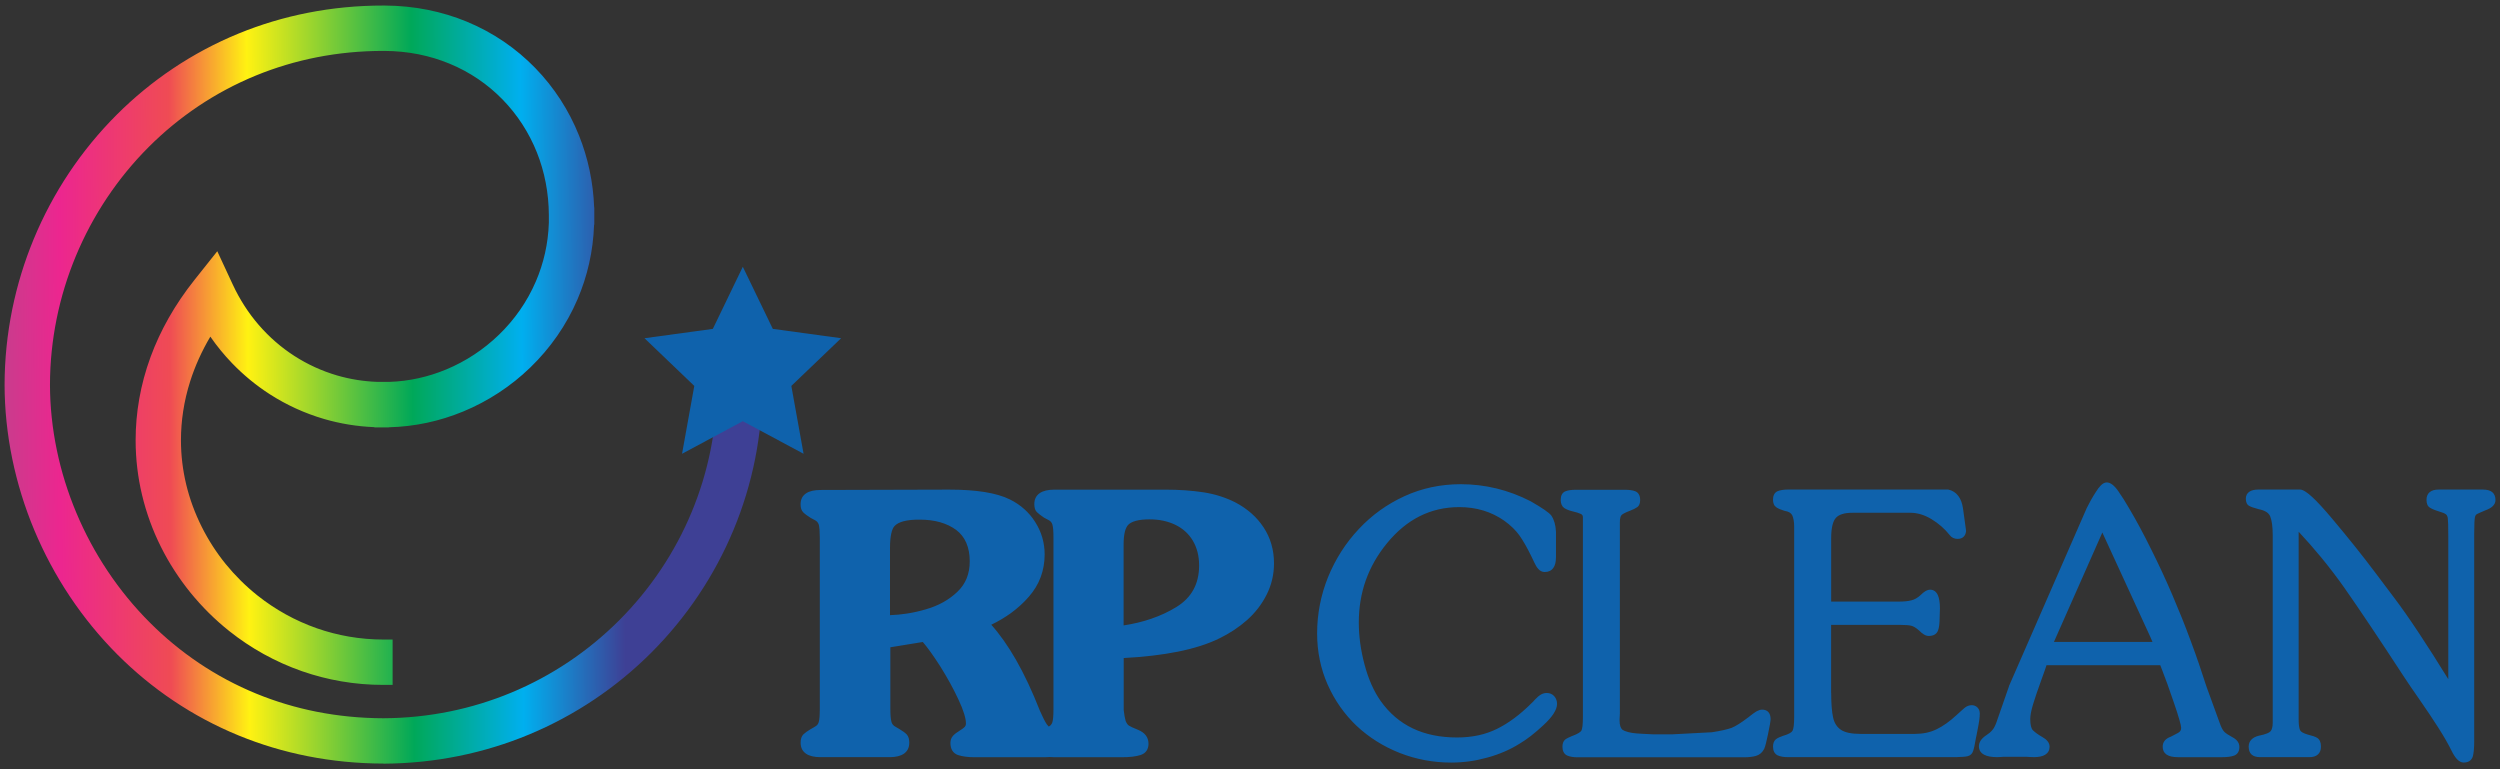
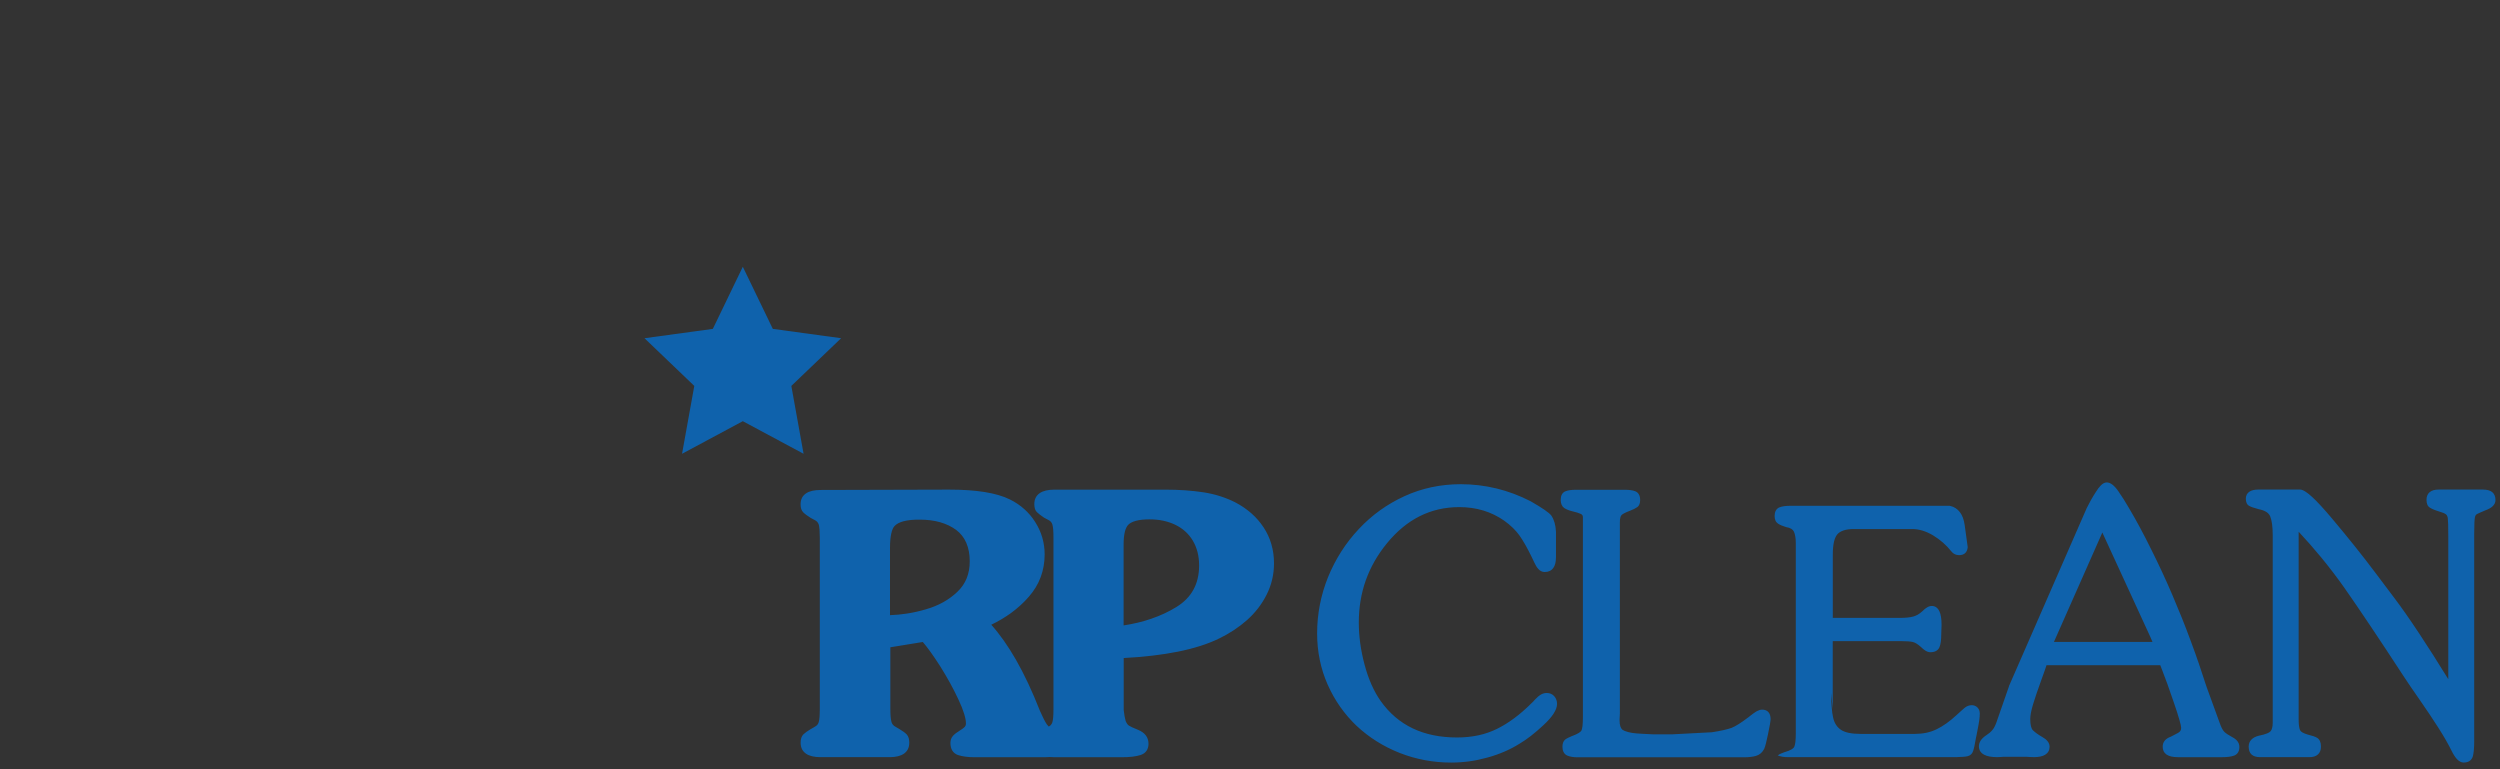
<svg xmlns="http://www.w3.org/2000/svg" id="Camada_1" data-name="Camada 1" viewBox="0 0 845 260">
  <rect x="0" y="0" width="845" height="260" fill="#333333" stroke="none" />
  <defs>
    <style>
      .cls-1 {
        fill: url(#Gradiente_sem_nome);
      }

      .cls-1, .cls-2 {
        fill-rule: evenodd;
      }

      .cls-2 {
        fill: #0f62ac;
      }
    </style>
    <linearGradient id="Gradiente_sem_nome" data-name="Gradiente sem nome" x1="10824.61" y1="-22601.15" x2="2005.4" y2="-22640.95" gradientTransform="translate(-113.68 -510.95) scale(.03 -.03)" gradientUnits="userSpaceOnUse">
      <stop offset="0" stop-color="#3e4095" />
      <stop offset=".13" stop-color="#00afef" />
      <stop offset=".27" stop-color="#00a859" />
      <stop offset=".48" stop-color="#fff212" />
      <stop offset=".58" stop-color="#ef4b54" />
      <stop offset=".72" stop-color="#ec268f" />
      <stop offset=".86" stop-color="#a8518a" />
      <stop offset="1" stop-color="#f58634" />
    </linearGradient>
  </defs>
  <g>
-     <path class="cls-1" d="M129.62,258.12h.03c17.49-.09,34.03-3.58,49.04-9.8,15.71-6.52,29.75-16.02,41.47-27.75,11.85-11.85,21.35-25.99,27.83-41.62,6.28-15.14,9.71-31.69,9.69-48.91v-3.08h-15.34v3.08c.02,15.12-3.01,29.67-8.54,43-5.7,13.74-14.08,26.18-24.53,36.64-10.34,10.34-22.7,18.72-36.51,24.45-13.23,5.49-27.78,8.57-43.16,8.64-15.69-.04-30.1-3.04-42.99-8.32-13.79-5.65-25.88-13.93-35.94-24-10.71-10.71-19.11-23.41-24.86-37.11-5.8-13.81-8.89-28.59-8.92-43.31.03-15.13,3.09-29.87,8.73-43.44,5.73-13.79,14.11-26.37,24.65-36.91,10.21-10.21,22.44-18.51,36.24-24.16,13.08-5.35,27.59-8.33,43.15-8.31h.31c7.95.04,15.34,1.57,21.96,4.31,6.91,2.85,12.99,7.02,18,12.18,4.96,5.1,8.88,11.15,11.55,17.85,2.59,6.51,4,13.66,4.03,21.16v2.65c-.23,7.05-1.78,13.69-4.38,19.74-2.94,6.87-7.24,12.97-12.49,18.05-5.19,5.02-11.28,9.02-17.9,11.76-6.02,2.49-12.46,3.94-19.05,4.17h-4.06c-4.72-.16-9.33-.9-13.74-2.19-5.09-1.49-9.94-3.71-14.41-6.59-4.44-2.86-8.49-6.38-12.02-10.46-3.46-4-6.42-8.57-8.77-13.62l-5.25-11.3-7.74,9.73c-6.7,8.43-11.57,17.18-14.81,26-3.45,9.4-5.05,18.89-5.05,28.16,0,6.35.75,12.54,2.17,18.49,1.46,6.13,3.62,12.04,6.41,17.6,2.73,5.47,6.09,10.65,9.97,15.44,3.88,4.77,8.27,9.13,13.1,12.97,7.27,5.78,15.54,10.4,24.55,13.55,8.6,3,17.88,4.65,27.58,4.64h3.08v-15.33h-3.08c-7.91,0-15.48-1.34-22.52-3.8-7.34-2.57-14.11-6.35-20.06-11.08-3.96-3.15-7.56-6.72-10.73-10.61-3.15-3.88-5.89-8.12-8.14-12.63-2.29-4.57-4.06-9.38-5.24-14.31-1.16-4.84-1.77-9.84-1.77-14.92,0-6.54.99-13.25,3.13-19.97,1.6-5.03,3.85-10.07,6.8-15.06,2.24,3.23,4.71,6.24,7.38,9.01,3.84,3.98,8.1,7.48,12.68,10.43,5.67,3.65,11.86,6.48,18.39,8.39,5.46,1.59,11.15,2.53,16.98,2.76v.09h4.89l.05-.05c8.69-.2,17.17-2.06,25.05-5.31,8.44-3.48,16.19-8.56,22.75-14.91,6.7-6.48,12.2-14.29,15.96-23.09,3.3-7.7,5.27-16.16,5.58-25.16h.07v-5.83h-.05c-.31-8.53-2.08-16.73-5.11-24.3-3.42-8.56-8.45-16.31-14.8-22.83-6.44-6.62-14.22-11.97-23.05-15.63-8.41-3.48-17.78-5.44-27.85-5.48h-.37c-17.64-.02-34.12,3.37-49,9.46-15.72,6.44-29.65,15.89-41.27,27.52-11.95,11.96-21.45,26.21-27.94,41.85-6.38,15.38-9.85,32.11-9.89,49.32.03,16.79,3.53,33.59,10.08,49.23,6.51,15.54,16.03,29.95,28.15,42.07,11.43,11.43,25.19,20.85,40.97,27.3,14.67,6,31.05,9.42,48.87,9.46h0s0,.01,0,.01Z" />
-     <path class="cls-2" d="M300.94,239.73c0,2.03.13,3.46.39,4.31v.02c.11.36.27.67.5.93.24.27.54.51.9.69l1.34.79c.53.31.99.61,1.37.89.42.31.75.6,1.02.88h.01c.3.34.53.75.67,1.23.13.45.2.96.2,1.53,0,1.65-.6,2.9-1.81,3.74-1.12.78-2.75,1.18-4.89,1.18h-23.27c-2.16,0-3.8-.39-4.93-1.17-1.22-.84-1.83-2.09-1.83-3.75,0-1.19.29-2.09.88-2.73l.02-.02c.26-.26.6-.54,1.01-.84.4-.29.88-.6,1.43-.93.45-.22.93-.55,1.38-.8.38-.19.69-.42.92-.69.22-.26.38-.58.49-.94.12-.41.21-.98.26-1.69.06-.73.09-1.61.09-2.64v-57.96c0-2.03-.11-3.51-.33-4.4-.12-.37-.3-.69-.54-.96-.23-.26-.53-.48-.88-.64-.45-.22-.97-.5-1.41-.76-.56-.35-1.04-.69-1.45-.99-.43-.32-.76-.61-1.01-.86-.31-.32-.53-.72-.68-1.2-.13-.43-.19-.93-.19-1.5,0-1.63.61-2.86,1.84-3.69,1.13-.77,2.78-1.15,4.95-1.15l43.4-.12c4.6,0,8.62.27,12.04.82,3.45.56,6.3,1.4,8.53,2.51,1.78.88,3.39,1.96,4.82,3.23,1.43,1.28,2.67,2.74,3.72,4.4,1.06,1.67,1.86,3.42,2.39,5.24.53,1.83.8,3.72.8,5.68,0,2.74-.45,5.3-1.34,7.7-.89,2.39-2.23,4.6-4.01,6.63-1.75,2.02-3.76,3.86-6.03,5.51-2.01,1.46-4.23,2.77-6.66,3.95,2.88,3.22,5.64,7.14,8.29,11.75,2.85,4.97,5.57,10.76,8.16,17.36.48,1.1.91,2.02,1.29,2.76.39.77.74,1.37,1.04,1.81.17.24.38.49.65.75.31-.17.55-.37.75-.6.22-.26.39-.57.49-.93h0c.11-.4.2-.96.26-1.67.06-.73.09-1.62.09-2.65v-58.02c0-1.05-.03-1.96-.09-2.7-.06-.72-.15-1.29-.26-1.68h0c-.1-.37-.26-.68-.49-.94-.23-.27-.53-.5-.92-.68-.45-.27-1.06-.5-1.48-.79-.55-.38-1.03-.72-1.43-1.03-.41-.32-.74-.61-.98-.85-.29-.31-.51-.7-.64-1.17-.12-.43-.18-.92-.18-1.49,0-1.64.61-2.88,1.84-3.72,1.13-.77,2.78-1.17,4.95-1.17h37.59c2.31,0,4.53.08,6.66.23,2.15.15,4.2.38,6.13.67,1.95.3,3.81.74,5.59,1.3,1.79.57,3.52,1.27,5.16,2.1h0c2.03,1.06,3.85,2.3,5.45,3.71,1.61,1.42,2.99,3.01,4.14,4.77,1.16,1.77,2.04,3.67,2.62,5.69.58,2.03.88,4.17.88,6.43,0,1.9-.21,3.73-.63,5.5-.42,1.77-1.04,3.47-1.87,5.11-.82,1.63-1.79,3.16-2.89,4.59-1.11,1.43-2.35,2.76-3.72,3.98-1.38,1.22-2.85,2.34-4.4,3.37-1.56,1.03-3.21,1.97-4.95,2.82-3.85,1.89-8.53,3.39-14.06,4.5-5.32,1.07-11.41,1.78-18.28,2.14v17.57c.07.73.17,1.42.28,2.05.11.62.24,1.18.38,1.67.17.4.36.74.55,1.01.18.25.37.44.58.57.26.16.65.36,1.15.59.5.23,1.15.5,1.93.82,1.14.47,2,1.09,2.59,1.86.61.8.92,1.74.92,2.82,0,.96-.23,1.76-.67,2.4-.45.65-1.12,1.13-1.99,1.42h-.01c-.78.25-1.7.44-2.78.57-1.05.12-2.25.18-3.59.18h-22.79c-.53,0-1.02-.02-1.49-.07-.52.05-1.07.07-1.66.07h-23.88c-1.12,0-2.14-.06-3.07-.19-.93-.13-1.76-.31-2.48-.56h-.02c-.84-.31-1.47-.81-1.9-1.52-.41-.68-.62-1.52-.62-2.53,0-.48.07-.92.21-1.33.15-.42.37-.79.66-1.11.26-.29.58-.57.95-.86.37-.28.78-.57,1.25-.85.42-.26.78-.5,1.08-.72.29-.21.53-.41.7-.59.12-.14.21-.3.28-.47.07-.2.11-.43.11-.7,0-.88-.21-1.99-.63-3.34-.43-1.38-1.07-2.99-1.94-4.81h0c-.86-1.87-1.81-3.73-2.84-5.59-1.03-1.88-2.14-3.74-3.3-5.59-1.2-1.88-2.31-3.52-3.33-4.93-.9-1.25-1.75-2.34-2.54-3.26l-10.97,1.79v20.98h0ZM300.81,207.93c1.9-.07,3.81-.24,5.71-.54,2.15-.33,4.3-.81,6.42-1.44h0c2.14-.61,4.1-1.42,5.87-2.4,1.77-.99,3.37-2.16,4.8-3.53,1.39-1.33,2.43-2.84,3.12-4.54.69-1.71,1.04-3.61,1.04-5.71,0-2.41-.39-4.51-1.16-6.29-.76-1.75-1.9-3.21-3.43-4.37-1.57-1.15-3.37-2.01-5.4-2.59-2.05-.58-4.35-.88-6.88-.88h0c-2.19-.02-4,.16-5.44.53-1.37.36-2.39.89-3.07,1.59-.49.51-.88,1.37-1.14,2.57-.29,1.27-.43,2.91-.43,4.92v22.67h0ZM379.8,211.39c3.31-.51,6.41-1.25,9.29-2.24,3.13-1.07,6-2.41,8.6-4.02,2.54-1.58,4.45-3.53,5.71-5.86,1.27-2.33,1.9-5.05,1.9-8.16,0-1.62-.18-3.12-.54-4.52-.36-1.39-.89-2.68-1.59-3.85-.69-1.17-1.54-2.2-2.52-3.09-.99-.9-2.12-1.65-3.39-2.27-1.27-.61-2.63-1.07-4.09-1.38-1.46-.31-3.01-.46-4.67-.46-1.81,0-3.32.16-4.54.49-1.15.31-2.02.75-2.61,1.34-.5.52-.88,1.31-1.15,2.37-.28,1.13-.42,2.56-.42,4.28v27.38h0ZM525.91,188.42c0,1.55-.3,2.74-.91,3.56-.66.91-1.63,1.36-2.89,1.36-.42,0-.81-.09-1.18-.27-.35-.17-.68-.42-.98-.77-.26-.29-.5-.62-.72-.96-.21-.34-.41-.71-.58-1.1l-.93-1.96c-.74-1.52-1.45-2.88-2.13-4.08-.69-1.22-1.36-2.28-1.99-3.18-.62-.87-1.35-1.72-2.2-2.55-.85-.83-1.81-1.64-2.9-2.43-2.21-1.55-4.58-2.71-7.11-3.48-2.54-.77-5.25-1.16-8.14-1.16-4.84,0-9.3,1.02-13.37,3.06-4.08,2.04-7.8,5.12-11.14,9.22-3.16,3.87-5.53,8.03-7.11,12.48-1.58,4.45-2.36,9.2-2.36,14.26,0,2.3.16,4.63.48,6.99.32,2.36.81,4.76,1.46,7.2.64,2.43,1.42,4.68,2.33,6.75.91,2.06,1.96,3.93,3.14,5.61,2.92,4.1,6.52,7.17,10.8,9.22,4.3,2.05,9.29,3.08,14.99,3.08,2.51,0,4.88-.24,7.11-.71,2.22-.47,4.31-1.19,6.27-2.14,1.98-.96,3.94-2.17,5.9-3.62,1.96-1.45,3.93-3.15,5.88-5.1l.04-.04c.13-.12.31-.28.52-.5.18-.19.4-.43.65-.72l.03-.03c.31-.33.61-.62.91-.88.3-.27.61-.49.91-.68.31-.21.64-.36.99-.46.37-.11.75-.16,1.14-.16.49,0,.95.09,1.38.27.43.18.81.45,1.13.82.31.35.55.74.71,1.19.16.43.24.89.24,1.39,0,1.02-.41,2.15-1.22,3.39-.76,1.15-1.88,2.43-3.38,3.81-1.47,1.37-2.87,2.57-4.19,3.6-1.33,1.03-2.59,1.9-3.78,2.6-1.62,1.03-3.35,1.94-5.2,2.74-1.83.79-3.76,1.47-5.79,2.02-2.01.56-4.03.99-6.06,1.27-2.06.28-4.12.42-6.17.42-3.03,0-6-.27-8.91-.82-2.91-.54-5.75-1.36-8.51-2.44-2.76-1.1-5.34-2.4-7.76-3.92-2.41-1.52-4.66-3.24-6.73-5.18-2.08-1.98-3.94-4.13-5.58-6.45-1.63-2.32-3.05-4.82-4.24-7.5-1.19-2.68-2.09-5.47-2.68-8.36-.6-2.9-.9-5.89-.9-8.98,0-3.3.31-6.54.93-9.72.62-3.18,1.54-6.29,2.77-9.34,1.25-3.05,2.74-5.92,4.46-8.62,1.73-2.71,3.7-5.24,5.91-7.59,2.2-2.36,4.6-4.47,7.18-6.33,2.58-1.85,5.35-3.45,8.29-4.8,2.95-1.35,6.01-2.36,9.17-3.03,3.17-.67,6.45-1.01,9.81-1.01,4.12,0,8.16.48,12.11,1.44,3.94.96,7.78,2.4,11.53,4.32l.03.02c1.95,1.12,3.49,2.07,4.62,2.84,1.19.82,1.98,1.48,2.35,1.99l.02.02c.46.68.82,1.48,1.08,2.39.25.88.41,1.88.47,2.98v8.77s0,0,0,0ZM547.52,241.06c0,.25-.02.65-.06,1.25l-.04.69v.49c-.01.83.08,1.52.27,2.07.17.48.41.85.71,1.11.23.15.49.28.79.4.33.13.7.25,1.13.37.42.11.86.2,1.32.28.48.07.98.13,1.5.17l1.61.11,1.56.08c1.04.04,1.84.08,2.41.12h6.53l13.38-.7c1.51-.24,2.82-.48,3.94-.73,1.1-.25,1.99-.5,2.69-.75.7-.29,1.49-.7,2.37-1.25.9-.56,1.9-1.26,2.99-2.09l.06-.04.06-.03,1.03-.81c.36-.29.7-.55,1.02-.77.32-.23.64-.43.93-.6l.03-.02c.32-.17.63-.31.92-.4.33-.1.63-.16.92-.16.94,0,1.65.29,2.16.88.47.55.71,1.32.71,2.32,0,.33-.08.93-.22,1.78-.14.8-.35,1.87-.63,3.21-.28,1.33-.52,2.38-.71,3.17-.23.88-.42,1.5-.58,1.85l-.02.04c-.31.61-.69,1.1-1.14,1.5-.46.4-.99.69-1.59.87-.55.17-1.17.29-1.86.37-.69.08-1.45.12-2.28.12h-56.26c-.7,0-1.34-.05-1.91-.15-.59-.1-1.11-.25-1.56-.45h-.02c-.53-.26-.94-.66-1.2-1.19-.24-.48-.37-1.07-.37-1.76,0-.54.07-1.01.21-1.4.16-.45.4-.8.73-1.06l.03-.02c.25-.19.58-.38.99-.58.37-.19.82-.39,1.33-.6h.03c.92-.34,1.65-.68,2.18-1.01.47-.29.77-.56.91-.81.15-.28.27-.79.36-1.52.09-.79.14-1.8.14-3.05v-67.58c0-.5-.24-.86-.71-1.08-.35-.16-.75-.31-1.2-.45-.47-.15-.96-.28-1.46-.39h-.02c-.64-.16-1.2-.34-1.67-.52-.51-.2-.94-.42-1.27-.65h-.02c-.39-.3-.69-.69-.88-1.17-.18-.44-.27-.96-.27-1.54,0-.72.12-1.32.36-1.8.27-.54.69-.92,1.26-1.14.43-.18.95-.3,1.54-.38.58-.08,1.22-.12,1.94-.12h16.57c1.49,0,2.64.16,3.48.48.58.22,1.01.6,1.31,1.15.26.49.39,1.1.39,1.82,0,.54-.07,1-.21,1.38-.16.44-.41.78-.75,1.02-.24.18-.58.38-1.01.6-.37.19-.85.4-1.44.63h-.02c-.81.31-1.47.6-1.98.87-.46.25-.77.47-.93.66v.02c-.16.16-.27.43-.36.78-.1.42-.15.95-.15,1.58v64.6h0ZM618.94,234.22c0,1.83.05,3.44.17,4.84.11,1.39.28,2.58.5,3.55.2.91.53,1.71.98,2.4.44.67,1.01,1.24,1.69,1.7.69.44,1.58.78,2.65,1,1.11.23,2.43.35,3.96.35h18.26c1.4,0,2.72-.13,3.96-.39,1.24-.26,2.4-.66,3.49-1.19,1.1-.54,2.22-1.21,3.35-2.02,1.13-.81,2.28-1.75,3.44-2.83l1.54-1.4,1.12-.98c.36-.3.74-.52,1.13-.67.41-.16.83-.23,1.27-.23.39,0,.75.06,1.08.2.34.14.65.35.91.64.25.26.43.57.55.9.12.34.18.7.18,1.09,0,.34-.02.71-.05,1.1-.03.35-.07.74-.13,1.18v.02c-.05.34-.14.84-.25,1.48l-.36,1.92c-.11.6-.21,1.16-.31,1.62-.06.31-.12.55-.16.71-.2,1.16-.38,2.13-.54,2.9-.16.77-.31,1.33-.44,1.69-.14.44-.35.81-.63,1.1-.3.31-.67.53-1.12.66h0c-.38.11-.91.19-1.6.24-.63.05-1.46.09-2.47.11h-56.82c-.68,0-1.31-.05-1.87-.14-.58-.1-1.1-.25-1.54-.45h-.02c-.53-.26-.94-.66-1.21-1.19-.24-.48-.37-1.07-.37-1.76,0-1.16.34-2.01,1.03-2.55l.03-.02c.3-.21.65-.41,1.06-.6.4-.18.84-.35,1.34-.52h.04c.9-.27,1.62-.55,2.16-.86.48-.27.79-.55.94-.83.17-.33.3-.87.4-1.62.1-.8.15-1.83.15-3.09v-64.2c0-.85-.06-1.61-.17-2.26-.11-.64-.27-1.18-.47-1.63-.2-.4-.49-.72-.89-.96-.43-.27-.99-.46-1.68-.56l-.11-.03c-.59-.19-1.11-.37-1.56-.56-.47-.2-.86-.41-1.16-.62-.38-.26-.67-.62-.86-1.08-.17-.42-.26-.92-.26-1.49,0-.69.13-1.27.37-1.75.27-.53.69-.91,1.23-1.15h.03c.45-.18.98-.32,1.58-.4.57-.08,1.21-.13,1.91-.13h54.08l.09.02c1.39.31,2.51,1.03,3.35,2.15.81,1.07,1.34,2.5,1.59,4.28l1.03,7.5v.09c-.09.84-.37,1.49-.86,1.95-.5.46-1.17.69-2.01.69-.55,0-1.05-.11-1.5-.32-.45-.21-.84-.54-1.17-.97-.85-1.08-1.79-2.06-2.81-2.95-1.03-.9-2.15-1.71-3.36-2.45-1.19-.71-2.38-1.25-3.57-1.61-1.18-.35-2.35-.53-3.53-.53h-19.64c-1.37,0-2.53.15-3.47.46-.89.29-1.59.71-2.09,1.27-.51.57-.9,1.41-1.17,2.52-.28,1.17-.42,2.64-.42,4.41v21.37h22.68c.96,0,1.8-.04,2.52-.11.74-.07,1.37-.18,1.91-.33h.02c.53-.13,1.05-.34,1.56-.63.52-.29,1.04-.68,1.56-1.16.56-.57,1.09-1,1.58-1.29.57-.34,1.11-.51,1.6-.51,1.18,0,2.06.61,2.62,1.84.47,1.03.71,2.53.71,4.5-.02,1.06-.07,2.08-.1,3.14,0,1-.05,1.88-.15,2.62-.1.77-.26,1.4-.47,1.87-.25.57-.65.99-1.21,1.28-.51.26-1.14.39-1.87.39-.52,0-1.06-.17-1.63-.52-.5-.3-1.03-.74-1.59-1.3-.52-.46-1-.82-1.45-1.1-.43-.26-.83-.44-1.21-.53-.4-.1-.92-.17-1.56-.22-.65-.05-1.43-.08-2.33-.08h-23.21v22.99h0ZM679.02,231.93l26.3-60.21c.39-.77.73-1.39,1.06-2.02l.43-.8c.27-.5.56-.97.84-1.43.28-.46.55-.88.8-1.26.26-.43.53-.83.8-1.18.28-.37.56-.69.85-.98h0c.31-.31.62-.54.91-.7.35-.19.7-.29,1.04-.29,1.26,0,2.59,1,3.96,3,.61.88,1.23,1.81,1.84,2.77.59.93,1.16,1.88,1.71,2.84,1.32,2.22,2.61,4.52,3.88,6.89,1.26,2.34,2.51,4.78,3.76,7.33,1.24,2.48,2.46,5.01,3.65,7.57,1.18,2.54,2.32,5.1,3.42,7.67,1.09,2.55,2.16,5.13,3.2,7.72,1.04,2.6,2.04,5.2,2.99,7.78.99,2.66,1.92,5.25,2.78,7.76.86,2.49,1.7,5.05,2.54,7.67l4.77,13.11c.21.53.44.99.67,1.38.21.36.43.65.65.86.24.23.57.49.99.77.44.29.97.61,1.59.94.78.4,1.38.86,1.79,1.4.45.58.67,1.23.67,1.96s-.14,1.31-.43,1.8c-.31.53-.77.9-1.37,1.13h-.02c-.49.17-1.06.3-1.72.39-.64.08-1.35.13-2.11.13h-15.11c-3.44,0-5.16-1.19-5.16-3.57,0-.67.17-1.26.52-1.78.33-.5.82-.92,1.47-1.25.86-.31,2.28-1.14,3.14-1.57.39-.2.67-.44.85-.72.18-.28.26-.62.26-1.02,0-.43-.2-1.34-.6-2.74-.41-1.44-1.03-3.38-1.86-5.79-.85-2.51-1.6-4.62-2.22-6.36-.64-1.78-1.2-3.27-1.68-4.47l-.7-1.82h-38.45c-.15.46-.34,1.05-.6,1.78-.37,1.07-.82,2.32-1.34,3.74-.54,1.48-1.03,2.88-1.48,4.2-.44,1.28-.82,2.46-1.14,3.54-.32,1.06-.56,2.01-.71,2.83-.15.8-.23,1.5-.23,2.09,0,1.02.08,1.85.25,2.5.15.59.37,1.03.65,1.31.35.35.78.71,1.29,1.08.52.38,1.12.77,1.8,1.15.81.45,1.42.93,1.84,1.45.47.58.71,1.2.71,1.86,0,1.21-.5,2.12-1.5,2.74-.88.54-2.15.81-3.8.81-.39,0-.93-.02-1.59-.06l-.77-.05h-.42s-7.09-.01-7.09-.01h-.35s-1.54.1-1.54.1l-.66.02c-1.92,0-3.39-.27-4.41-.82-1.18-.63-1.76-1.58-1.76-2.85,0-.69.21-1.35.62-1.97.38-.58.94-1.12,1.68-1.63h.02c.52-.35.97-.68,1.34-.99.35-.3.64-.59.85-.86l.03-.03c.22-.26.45-.58.66-.97.21-.38.42-.83.62-1.35l4.36-12.52h0ZM727.54,216.97l-.84-1.94-16.11-35.04-16.36,36.98h33.3ZM827.52,181.2c0-1.63-.02-2.93-.04-3.89-.03-1-.07-1.74-.13-2.23-.07-.33-.16-.61-.29-.84-.11-.2-.25-.35-.4-.45h-.02c-.22-.16-.5-.31-.82-.44-.35-.14-.76-.28-1.24-.42h-.02c-.77-.24-1.43-.47-1.95-.69-.57-.23-1.01-.45-1.33-.67-.4-.25-.7-.61-.88-1.1-.16-.43-.24-.94-.24-1.55,0-1.13.36-2,1.1-2.6.69-.56,1.67-.85,2.95-.85h14.99c2.85,0,4.27,1.19,4.27,3.57,0,.79-.33,1.5-1.01,2.12-.57.53-1.41.98-2.5,1.37l-1.76.76c-.44.2-.79.36-1.05.49-.12.07-.23.18-.33.31-.11.16-.21.36-.27.6-.09.34-.15.98-.2,1.91-.05.95-.07,2.22-.07,3.82v70.09c0,1.18-.04,2.2-.12,3.07-.08.9-.21,1.62-.38,2.16v.02c-.23.66-.61,1.16-1.15,1.5-.52.32-1.16.48-1.92.48s-1.51-.38-2.23-1.13c-.62-.65-1.24-1.6-1.85-2.86-.61-1.22-1.28-2.47-2.01-3.74-.72-1.25-1.53-2.58-2.42-3.98-.89-1.4-1.84-2.86-2.86-4.38-1.03-1.55-2.15-3.19-3.36-4.93-1.27-1.82-2.34-3.37-3.2-4.63-.94-1.39-1.75-2.6-2.42-3.62-4.11-6.3-7.81-11.9-11.09-16.8-3.39-5.05-6.32-9.35-8.8-12.89-2.47-3.51-5.11-6.97-7.91-10.38-2.4-2.92-4.95-5.81-7.62-8.68v63.51c0,.89.05,1.65.14,2.26.09.58.21,1.03.36,1.35.13.25.4.5.79.73.46.27,1.07.51,1.83.73.69.17,1.29.34,1.79.5.54.18.98.38,1.34.59h0c.86.52,1.29,1.51,1.29,2.97,0,1.16-.35,2.05-1.05,2.67-.67.6-1.63.89-2.87.89h-16.59c-2.63,0-3.92-1.19-3.92-3.57,0-.96.32-1.76.95-2.4.59-.6,1.44-1.03,2.54-1.3h.03c1.1-.22,1.98-.46,2.64-.73.59-.24,1.01-.49,1.24-.75.23-.27.4-.63.53-1.1.13-.51.2-1.15.2-1.9v-63.14c0-1.46-.07-2.72-.21-3.79-.14-1.06-.35-1.95-.62-2.65-.24-.6-.66-1.1-1.27-1.51-.66-.43-1.53-.76-2.63-.97l-.06-.02c-.75-.21-1.38-.39-1.88-.56-.52-.17-.93-.34-1.22-.5-.44-.22-.75-.56-.95-1.04-.17-.4-.25-.88-.25-1.44,0-1.04.41-1.83,1.22-2.37.71-.47,1.73-.71,3.06-.71h14.03c.94,0,2.34.86,4.18,2.57,1.71,1.59,3.91,3.98,6.58,7.15,2.65,3.15,5.22,6.27,7.7,9.37,2.48,3.1,4.85,6.15,7.09,9.14l6.19,8.23c2.42,3.18,5.31,7.29,8.64,12.34,2.9,4.38,6.15,9.48,9.74,15.3v-48.4h0Z" />
+     <path class="cls-2" d="M300.94,239.73c0,2.03.13,3.46.39,4.31v.02c.11.36.27.67.5.93.24.27.54.51.9.69l1.34.79c.53.31.99.61,1.37.89.42.31.75.6,1.02.88h.01c.3.34.53.75.67,1.23.13.45.2.96.2,1.53,0,1.65-.6,2.9-1.81,3.74-1.12.78-2.75,1.18-4.89,1.18h-23.27c-2.16,0-3.8-.39-4.93-1.17-1.22-.84-1.83-2.09-1.83-3.75,0-1.19.29-2.09.88-2.73l.02-.02c.26-.26.6-.54,1.01-.84.4-.29.88-.6,1.43-.93.45-.22.93-.55,1.38-.8.38-.19.69-.42.92-.69.22-.26.38-.58.49-.94.12-.41.21-.98.26-1.69.06-.73.09-1.61.09-2.64v-57.96c0-2.03-.11-3.51-.33-4.4-.12-.37-.3-.69-.54-.96-.23-.26-.53-.48-.88-.64-.45-.22-.97-.5-1.41-.76-.56-.35-1.04-.69-1.45-.99-.43-.32-.76-.61-1.01-.86-.31-.32-.53-.72-.68-1.2-.13-.43-.19-.93-.19-1.5,0-1.63.61-2.86,1.84-3.69,1.13-.77,2.78-1.15,4.95-1.15l43.4-.12c4.6,0,8.62.27,12.04.82,3.45.56,6.3,1.4,8.53,2.51,1.78.88,3.39,1.96,4.82,3.23,1.43,1.28,2.67,2.74,3.72,4.4,1.06,1.67,1.86,3.42,2.39,5.24.53,1.83.8,3.72.8,5.68,0,2.74-.45,5.3-1.34,7.7-.89,2.39-2.23,4.6-4.01,6.63-1.75,2.02-3.76,3.86-6.03,5.51-2.01,1.46-4.23,2.77-6.66,3.95,2.88,3.22,5.64,7.14,8.29,11.75,2.85,4.97,5.57,10.76,8.16,17.36.48,1.1.91,2.02,1.29,2.76.39.77.74,1.37,1.04,1.81.17.24.38.49.65.75.31-.17.55-.37.75-.6.22-.26.39-.57.49-.93h0c.11-.4.2-.96.26-1.67.06-.73.09-1.62.09-2.65v-58.02c0-1.05-.03-1.96-.09-2.7-.06-.72-.15-1.29-.26-1.68h0c-.1-.37-.26-.68-.49-.94-.23-.27-.53-.5-.92-.68-.45-.27-1.06-.5-1.48-.79-.55-.38-1.03-.72-1.43-1.03-.41-.32-.74-.61-.98-.85-.29-.31-.51-.7-.64-1.17-.12-.43-.18-.92-.18-1.49,0-1.64.61-2.88,1.84-3.72,1.13-.77,2.78-1.17,4.95-1.17h37.59c2.31,0,4.53.08,6.66.23,2.15.15,4.2.38,6.13.67,1.95.3,3.81.74,5.59,1.3,1.79.57,3.52,1.27,5.16,2.1h0c2.03,1.06,3.85,2.3,5.45,3.71,1.61,1.42,2.99,3.01,4.14,4.77,1.16,1.77,2.04,3.67,2.62,5.69.58,2.03.88,4.17.88,6.43,0,1.9-.21,3.73-.63,5.5-.42,1.77-1.04,3.47-1.87,5.11-.82,1.63-1.79,3.16-2.89,4.59-1.11,1.43-2.35,2.76-3.72,3.98-1.38,1.22-2.85,2.34-4.4,3.37-1.56,1.03-3.21,1.97-4.95,2.82-3.85,1.89-8.53,3.39-14.06,4.5-5.32,1.07-11.41,1.78-18.28,2.14v17.57c.07.73.17,1.42.28,2.05.11.62.24,1.18.38,1.67.17.4.36.74.55,1.01.18.25.37.44.58.57.26.16.65.36,1.15.59.5.23,1.15.5,1.93.82,1.14.47,2,1.09,2.59,1.86.61.8.92,1.74.92,2.82,0,.96-.23,1.76-.67,2.4-.45.65-1.12,1.13-1.99,1.42h-.01c-.78.25-1.7.44-2.78.57-1.05.12-2.25.18-3.59.18h-22.79c-.53,0-1.02-.02-1.49-.07-.52.05-1.07.07-1.66.07h-23.88c-1.12,0-2.14-.06-3.07-.19-.93-.13-1.76-.31-2.48-.56h-.02c-.84-.31-1.47-.81-1.9-1.52-.41-.68-.62-1.52-.62-2.53,0-.48.07-.92.21-1.33.15-.42.37-.79.66-1.11.26-.29.58-.57.95-.86.37-.28.78-.57,1.25-.85.42-.26.78-.5,1.08-.72.29-.21.53-.41.7-.59.12-.14.21-.3.28-.47.07-.2.11-.43.11-.7,0-.88-.21-1.99-.63-3.34-.43-1.38-1.07-2.99-1.94-4.81h0c-.86-1.87-1.81-3.73-2.84-5.59-1.03-1.88-2.14-3.74-3.3-5.59-1.2-1.88-2.31-3.52-3.33-4.93-.9-1.25-1.75-2.34-2.54-3.26l-10.97,1.79v20.98h0ZM300.81,207.93c1.9-.07,3.81-.24,5.71-.54,2.15-.33,4.3-.81,6.42-1.44h0c2.14-.61,4.1-1.42,5.87-2.4,1.77-.99,3.37-2.16,4.8-3.53,1.39-1.33,2.43-2.84,3.12-4.54.69-1.71,1.04-3.61,1.04-5.71,0-2.41-.39-4.51-1.16-6.29-.76-1.75-1.9-3.21-3.43-4.37-1.57-1.15-3.37-2.01-5.4-2.59-2.05-.58-4.35-.88-6.88-.88h0c-2.19-.02-4,.16-5.44.53-1.37.36-2.39.89-3.07,1.59-.49.51-.88,1.37-1.14,2.57-.29,1.27-.43,2.91-.43,4.92v22.67h0ZM379.8,211.39c3.31-.51,6.41-1.25,9.29-2.24,3.13-1.07,6-2.41,8.6-4.02,2.54-1.58,4.45-3.53,5.71-5.86,1.27-2.33,1.9-5.05,1.9-8.16,0-1.62-.18-3.12-.54-4.52-.36-1.39-.89-2.68-1.59-3.85-.69-1.17-1.54-2.2-2.52-3.09-.99-.9-2.12-1.65-3.39-2.27-1.27-.61-2.63-1.07-4.09-1.38-1.46-.31-3.01-.46-4.67-.46-1.81,0-3.32.16-4.54.49-1.15.31-2.02.75-2.61,1.34-.5.52-.88,1.31-1.15,2.37-.28,1.13-.42,2.56-.42,4.28v27.38h0ZM525.91,188.42c0,1.55-.3,2.74-.91,3.56-.66.91-1.63,1.36-2.89,1.36-.42,0-.81-.09-1.18-.27-.35-.17-.68-.42-.98-.77-.26-.29-.5-.62-.72-.96-.21-.34-.41-.71-.58-1.1l-.93-1.96c-.74-1.52-1.45-2.88-2.13-4.08-.69-1.22-1.36-2.28-1.99-3.18-.62-.87-1.35-1.72-2.2-2.55-.85-.83-1.81-1.64-2.9-2.43-2.21-1.55-4.58-2.71-7.11-3.48-2.54-.77-5.25-1.16-8.14-1.16-4.84,0-9.3,1.02-13.37,3.06-4.08,2.04-7.8,5.12-11.14,9.22-3.16,3.87-5.53,8.03-7.11,12.48-1.58,4.45-2.36,9.2-2.36,14.26,0,2.3.16,4.63.48,6.99.32,2.36.81,4.76,1.46,7.2.64,2.43,1.42,4.68,2.33,6.75.91,2.06,1.96,3.93,3.14,5.61,2.92,4.1,6.52,7.17,10.8,9.22,4.3,2.05,9.29,3.08,14.99,3.08,2.51,0,4.88-.24,7.11-.71,2.22-.47,4.31-1.19,6.27-2.14,1.98-.96,3.94-2.17,5.9-3.62,1.96-1.45,3.93-3.15,5.88-5.1l.04-.04c.13-.12.31-.28.52-.5.18-.19.4-.43.65-.72l.03-.03c.31-.33.61-.62.91-.88.3-.27.61-.49.91-.68.31-.21.64-.36.99-.46.37-.11.75-.16,1.14-.16.49,0,.95.09,1.38.27.43.18.81.45,1.13.82.31.35.55.74.71,1.19.16.43.24.89.24,1.39,0,1.02-.41,2.15-1.22,3.39-.76,1.15-1.88,2.43-3.38,3.81-1.47,1.37-2.87,2.57-4.19,3.6-1.33,1.03-2.59,1.9-3.78,2.6-1.62,1.03-3.35,1.94-5.2,2.74-1.83.79-3.76,1.47-5.79,2.02-2.01.56-4.03.99-6.06,1.27-2.06.28-4.12.42-6.17.42-3.03,0-6-.27-8.91-.82-2.91-.54-5.75-1.36-8.51-2.44-2.76-1.1-5.34-2.4-7.76-3.92-2.41-1.52-4.66-3.24-6.73-5.18-2.08-1.98-3.94-4.13-5.58-6.45-1.63-2.32-3.05-4.82-4.24-7.5-1.19-2.68-2.09-5.47-2.68-8.36-.6-2.9-.9-5.89-.9-8.98,0-3.3.31-6.54.93-9.72.62-3.18,1.54-6.29,2.77-9.34,1.25-3.05,2.74-5.92,4.46-8.62,1.73-2.71,3.7-5.24,5.91-7.59,2.2-2.36,4.6-4.47,7.18-6.33,2.58-1.85,5.35-3.45,8.29-4.8,2.95-1.35,6.01-2.36,9.17-3.03,3.17-.67,6.45-1.01,9.81-1.01,4.12,0,8.16.48,12.11,1.44,3.94.96,7.78,2.4,11.53,4.32l.03.02c1.95,1.12,3.49,2.07,4.62,2.84,1.19.82,1.98,1.48,2.35,1.99l.02.02c.46.68.82,1.48,1.08,2.39.25.88.41,1.88.47,2.98v8.77s0,0,0,0ZM547.52,241.06c0,.25-.02.65-.06,1.25l-.04.69v.49c-.01.83.08,1.52.27,2.07.17.48.41.85.71,1.11.23.15.49.28.79.4.33.13.7.25,1.13.37.42.11.86.2,1.32.28.48.07.98.13,1.5.17l1.61.11,1.56.08c1.04.04,1.84.08,2.41.12h6.53l13.38-.7c1.51-.24,2.82-.48,3.94-.73,1.1-.25,1.99-.5,2.69-.75.7-.29,1.49-.7,2.37-1.25.9-.56,1.9-1.26,2.99-2.09l.06-.04.06-.03,1.03-.81c.36-.29.7-.55,1.02-.77.32-.23.64-.43.93-.6l.03-.02c.32-.17.63-.31.92-.4.33-.1.63-.16.92-.16.94,0,1.65.29,2.16.88.47.55.71,1.32.71,2.32,0,.33-.08.93-.22,1.78-.14.8-.35,1.87-.63,3.21-.28,1.33-.52,2.38-.71,3.17-.23.88-.42,1.5-.58,1.85l-.02.04c-.31.61-.69,1.1-1.14,1.5-.46.4-.99.69-1.59.87-.55.17-1.17.29-1.86.37-.69.08-1.45.12-2.28.12h-56.26c-.7,0-1.34-.05-1.91-.15-.59-.1-1.11-.25-1.56-.45h-.02c-.53-.26-.94-.66-1.2-1.19-.24-.48-.37-1.07-.37-1.76,0-.54.07-1.01.21-1.4.16-.45.4-.8.73-1.06l.03-.02c.25-.19.58-.38.99-.58.37-.19.82-.39,1.33-.6h.03c.92-.34,1.65-.68,2.18-1.01.47-.29.77-.56.91-.81.15-.28.27-.79.36-1.52.09-.79.14-1.8.14-3.05v-67.58c0-.5-.24-.86-.71-1.08-.35-.16-.75-.31-1.2-.45-.47-.15-.96-.28-1.46-.39h-.02c-.64-.16-1.2-.34-1.67-.52-.51-.2-.94-.42-1.27-.65h-.02c-.39-.3-.69-.69-.88-1.17-.18-.44-.27-.96-.27-1.54,0-.72.12-1.32.36-1.8.27-.54.69-.92,1.26-1.14.43-.18.95-.3,1.54-.38.58-.08,1.22-.12,1.94-.12h16.57c1.49,0,2.64.16,3.48.48.58.22,1.01.6,1.31,1.15.26.49.39,1.1.39,1.82,0,.54-.07,1-.21,1.38-.16.44-.41.78-.75,1.02-.24.18-.58.38-1.01.6-.37.19-.85.4-1.44.63h-.02c-.81.31-1.47.6-1.98.87-.46.25-.77.47-.93.66v.02c-.16.16-.27.43-.36.78-.1.42-.15.95-.15,1.58v64.6h0ZM618.94,234.22c0,1.83.05,3.44.17,4.84.11,1.39.28,2.58.5,3.55.2.91.53,1.71.98,2.4.44.67,1.01,1.24,1.69,1.7.69.44,1.58.78,2.65,1,1.11.23,2.43.35,3.96.35h18.26c1.4,0,2.72-.13,3.96-.39,1.24-.26,2.4-.66,3.49-1.19,1.1-.54,2.22-1.21,3.35-2.02,1.13-.81,2.28-1.75,3.44-2.83l1.54-1.4,1.12-.98c.36-.3.74-.52,1.13-.67.41-.16.83-.23,1.27-.23.39,0,.75.06,1.08.2.34.14.65.35.91.64.25.26.43.57.55.9.12.34.18.7.18,1.09,0,.34-.02.71-.05,1.1-.03.35-.07.74-.13,1.18v.02c-.05.34-.14.84-.25,1.48l-.36,1.92c-.11.6-.21,1.16-.31,1.62-.06.31-.12.55-.16.71-.2,1.16-.38,2.13-.54,2.9-.16.77-.31,1.33-.44,1.69-.14.44-.35.81-.63,1.1-.3.31-.67.53-1.12.66h0c-.38.11-.91.19-1.6.24-.63.05-1.46.09-2.47.11h-56.82c-.68,0-1.31-.05-1.87-.14-.58-.1-1.1-.25-1.54-.45h-.02l.03-.02c.3-.21.65-.41,1.06-.6.4-.18.84-.35,1.34-.52h.04c.9-.27,1.62-.55,2.16-.86.48-.27.79-.55.94-.83.17-.33.3-.87.4-1.62.1-.8.15-1.83.15-3.09v-64.2c0-.85-.06-1.61-.17-2.26-.11-.64-.27-1.18-.47-1.63-.2-.4-.49-.72-.89-.96-.43-.27-.99-.46-1.68-.56l-.11-.03c-.59-.19-1.11-.37-1.56-.56-.47-.2-.86-.41-1.16-.62-.38-.26-.67-.62-.86-1.08-.17-.42-.26-.92-.26-1.49,0-.69.13-1.27.37-1.75.27-.53.69-.91,1.23-1.15h.03c.45-.18.98-.32,1.58-.4.57-.08,1.21-.13,1.91-.13h54.08l.09.02c1.39.31,2.51,1.03,3.35,2.15.81,1.07,1.34,2.5,1.59,4.28l1.03,7.5v.09c-.09.84-.37,1.49-.86,1.95-.5.46-1.17.69-2.01.69-.55,0-1.05-.11-1.5-.32-.45-.21-.84-.54-1.17-.97-.85-1.08-1.79-2.06-2.81-2.95-1.03-.9-2.15-1.71-3.36-2.45-1.19-.71-2.38-1.25-3.57-1.61-1.18-.35-2.35-.53-3.53-.53h-19.64c-1.37,0-2.53.15-3.47.46-.89.29-1.59.71-2.09,1.27-.51.57-.9,1.41-1.17,2.52-.28,1.17-.42,2.64-.42,4.41v21.37h22.68c.96,0,1.8-.04,2.52-.11.74-.07,1.37-.18,1.91-.33h.02c.53-.13,1.05-.34,1.56-.63.52-.29,1.04-.68,1.56-1.16.56-.57,1.09-1,1.58-1.29.57-.34,1.11-.51,1.6-.51,1.18,0,2.06.61,2.62,1.84.47,1.03.71,2.53.71,4.5-.02,1.06-.07,2.08-.1,3.14,0,1-.05,1.88-.15,2.62-.1.77-.26,1.4-.47,1.87-.25.57-.65.99-1.21,1.28-.51.26-1.14.39-1.87.39-.52,0-1.06-.17-1.63-.52-.5-.3-1.03-.74-1.59-1.3-.52-.46-1-.82-1.45-1.1-.43-.26-.83-.44-1.21-.53-.4-.1-.92-.17-1.56-.22-.65-.05-1.43-.08-2.33-.08h-23.21v22.99h0ZM679.02,231.93l26.3-60.21c.39-.77.73-1.39,1.06-2.02l.43-.8c.27-.5.56-.97.84-1.43.28-.46.55-.88.8-1.26.26-.43.53-.83.8-1.18.28-.37.56-.69.85-.98h0c.31-.31.62-.54.91-.7.35-.19.7-.29,1.04-.29,1.26,0,2.59,1,3.96,3,.61.88,1.23,1.81,1.84,2.77.59.93,1.16,1.88,1.71,2.84,1.32,2.22,2.61,4.52,3.88,6.89,1.26,2.34,2.51,4.78,3.76,7.33,1.24,2.48,2.46,5.01,3.65,7.57,1.18,2.54,2.32,5.1,3.42,7.67,1.09,2.55,2.16,5.13,3.2,7.72,1.04,2.6,2.04,5.2,2.99,7.78.99,2.66,1.92,5.25,2.78,7.76.86,2.49,1.7,5.05,2.54,7.67l4.77,13.11c.21.53.44.99.67,1.38.21.36.43.65.65.86.24.23.57.49.99.77.44.29.97.61,1.59.94.78.4,1.38.86,1.79,1.4.45.58.67,1.23.67,1.96s-.14,1.31-.43,1.8c-.31.53-.77.9-1.37,1.13h-.02c-.49.17-1.06.3-1.72.39-.64.08-1.35.13-2.11.13h-15.11c-3.44,0-5.16-1.19-5.16-3.57,0-.67.17-1.26.52-1.78.33-.5.82-.92,1.47-1.25.86-.31,2.28-1.14,3.14-1.57.39-.2.67-.44.85-.72.18-.28.26-.62.26-1.02,0-.43-.2-1.34-.6-2.74-.41-1.44-1.03-3.38-1.86-5.79-.85-2.51-1.6-4.62-2.22-6.36-.64-1.78-1.2-3.27-1.68-4.47l-.7-1.82h-38.45c-.15.46-.34,1.05-.6,1.78-.37,1.07-.82,2.32-1.34,3.74-.54,1.48-1.03,2.88-1.48,4.2-.44,1.28-.82,2.46-1.14,3.54-.32,1.06-.56,2.01-.71,2.83-.15.8-.23,1.5-.23,2.09,0,1.02.08,1.85.25,2.5.15.59.37,1.03.65,1.31.35.35.78.71,1.29,1.08.52.38,1.12.77,1.8,1.15.81.45,1.42.93,1.84,1.45.47.58.71,1.2.71,1.86,0,1.21-.5,2.12-1.5,2.74-.88.54-2.15.81-3.8.81-.39,0-.93-.02-1.59-.06l-.77-.05h-.42s-7.09-.01-7.09-.01h-.35s-1.54.1-1.54.1l-.66.02c-1.92,0-3.39-.27-4.41-.82-1.18-.63-1.76-1.58-1.76-2.85,0-.69.21-1.35.62-1.97.38-.58.94-1.12,1.68-1.63h.02c.52-.35.97-.68,1.34-.99.35-.3.64-.59.85-.86l.03-.03c.22-.26.45-.58.66-.97.21-.38.42-.83.62-1.35l4.36-12.52h0ZM727.54,216.97l-.84-1.94-16.11-35.04-16.36,36.98h33.3ZM827.52,181.2c0-1.63-.02-2.93-.04-3.89-.03-1-.07-1.74-.13-2.23-.07-.33-.16-.61-.29-.84-.11-.2-.25-.35-.4-.45h-.02c-.22-.16-.5-.31-.82-.44-.35-.14-.76-.28-1.24-.42h-.02c-.77-.24-1.43-.47-1.95-.69-.57-.23-1.01-.45-1.33-.67-.4-.25-.7-.61-.88-1.1-.16-.43-.24-.94-.24-1.55,0-1.13.36-2,1.1-2.6.69-.56,1.67-.85,2.95-.85h14.99c2.85,0,4.27,1.19,4.27,3.57,0,.79-.33,1.5-1.01,2.12-.57.53-1.41.98-2.5,1.37l-1.76.76c-.44.2-.79.36-1.05.49-.12.07-.23.18-.33.31-.11.16-.21.36-.27.6-.09.34-.15.98-.2,1.91-.05.95-.07,2.22-.07,3.82v70.09c0,1.18-.04,2.2-.12,3.07-.08.9-.21,1.62-.38,2.16v.02c-.23.66-.61,1.16-1.15,1.5-.52.32-1.16.48-1.92.48s-1.51-.38-2.23-1.13c-.62-.65-1.24-1.6-1.85-2.86-.61-1.22-1.28-2.47-2.01-3.74-.72-1.25-1.53-2.58-2.42-3.98-.89-1.4-1.84-2.86-2.86-4.38-1.03-1.55-2.15-3.19-3.36-4.93-1.27-1.82-2.34-3.37-3.2-4.63-.94-1.39-1.75-2.6-2.42-3.62-4.11-6.3-7.81-11.9-11.09-16.8-3.39-5.05-6.32-9.35-8.8-12.89-2.47-3.51-5.11-6.97-7.91-10.38-2.4-2.92-4.95-5.81-7.62-8.68v63.51c0,.89.05,1.65.14,2.26.09.58.21,1.03.36,1.35.13.25.4.5.79.73.46.27,1.07.51,1.83.73.69.17,1.29.34,1.79.5.54.18.98.38,1.34.59h0c.86.52,1.29,1.51,1.29,2.97,0,1.16-.35,2.05-1.05,2.67-.67.6-1.63.89-2.87.89h-16.59c-2.63,0-3.92-1.19-3.92-3.57,0-.96.32-1.76.95-2.4.59-.6,1.44-1.03,2.54-1.3h.03c1.1-.22,1.98-.46,2.64-.73.59-.24,1.01-.49,1.24-.75.23-.27.4-.63.53-1.1.13-.51.2-1.15.2-1.9v-63.14c0-1.46-.07-2.72-.21-3.79-.14-1.06-.35-1.95-.62-2.65-.24-.6-.66-1.1-1.27-1.51-.66-.43-1.53-.76-2.63-.97l-.06-.02c-.75-.21-1.38-.39-1.88-.56-.52-.17-.93-.34-1.22-.5-.44-.22-.75-.56-.95-1.04-.17-.4-.25-.88-.25-1.44,0-1.04.41-1.83,1.22-2.37.71-.47,1.73-.71,3.06-.71h14.03c.94,0,2.34.86,4.18,2.57,1.71,1.59,3.91,3.98,6.58,7.15,2.65,3.15,5.22,6.27,7.7,9.37,2.48,3.1,4.85,6.15,7.09,9.14l6.19,8.23c2.42,3.18,5.31,7.29,8.64,12.34,2.9,4.38,6.15,9.48,9.74,15.3v-48.4h0Z" />
  </g>
  <polygon class="cls-2" points="251.07 90.17 261.21 111.16 284.3 114.32 267.47 130.44 271.61 153.38 251.07 142.36 230.53 153.38 234.67 130.44 217.84 114.32 240.94 111.16 251.07 90.17" />
</svg>